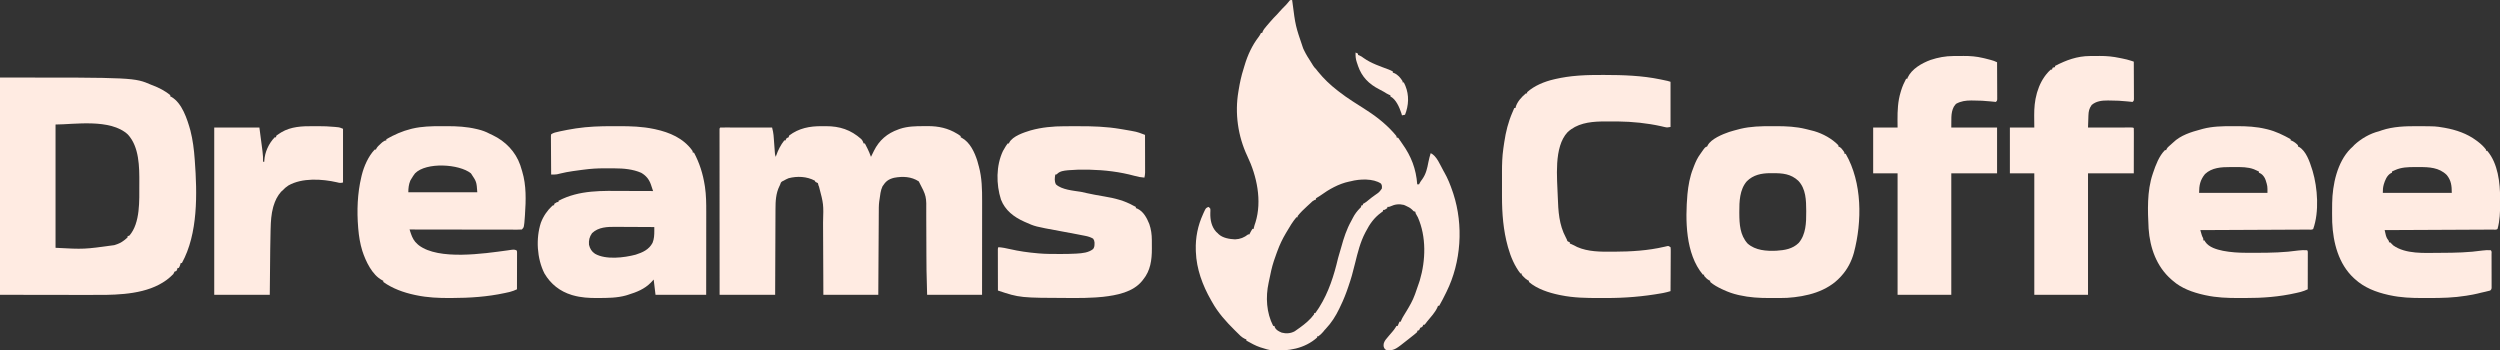
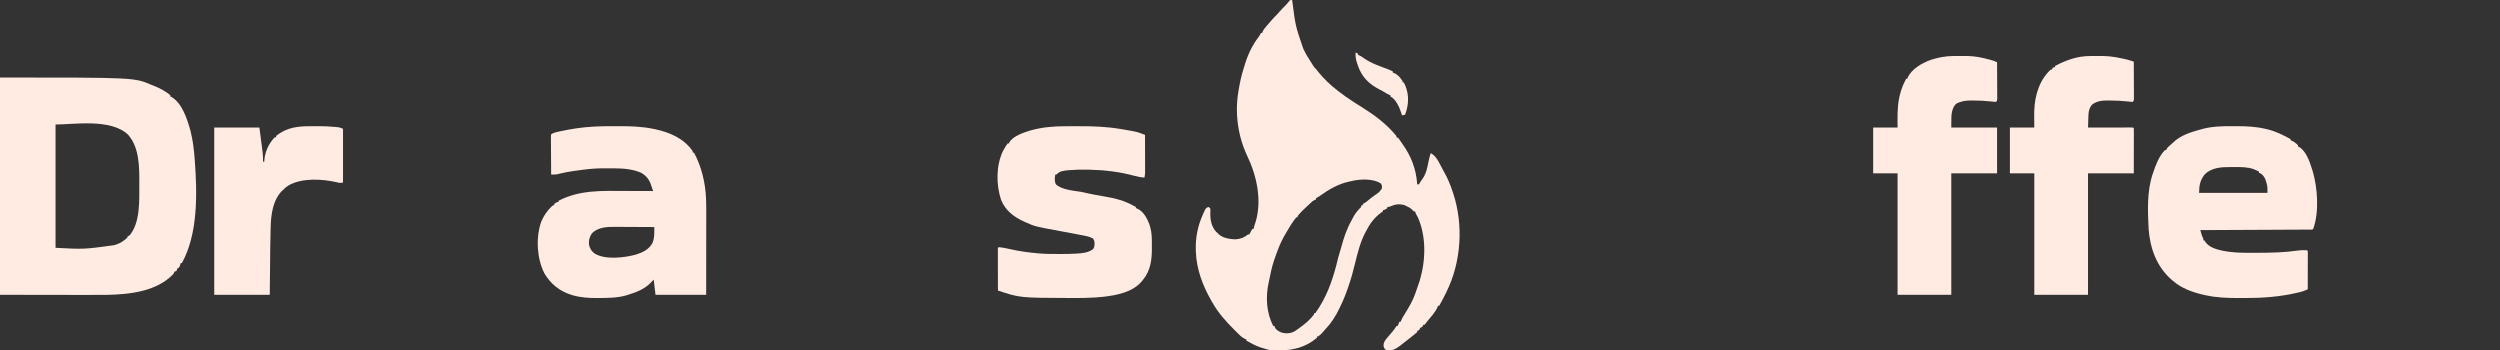
<svg xmlns="http://www.w3.org/2000/svg" width="4096" height="574" viewBox="0 0 4096 574" fill="none">
  <rect x="0" y="0" width="4096" height="574" fill="#333333" stroke="none" />
  <g id="logo-dreams-vetor">
-     <path id="eaa" d="M3960.87 206.75C3962.26 206.755 3962.26 206.755 3963.66 206.76C3990.41 206.877 3990.41 206.877 4003 209C4003.87 209.145 4004.74 209.291 4005.63 209.44C4023.85 212.671 4042.02 218.875 4057 230C4057.88 230.648 4058.76 231.297 4059.66 231.965C4064.76 235.881 4069.11 239.877 4073 245C4073 245.66 4073 246.32 4073 247C4073.66 247 4074.32 247 4075 247C4092.74 267.685 4096.19 299.477 4096.19 325.483C4096.19 328.033 4096.21 330.582 4096.22 333.131C4096.27 347.046 4095.72 361.5 4092 375C4090.08 376.919 4086.51 376.155 4083.89 376.158C4083.14 376.163 4082.39 376.168 4081.61 376.173C4079.08 376.189 4076.54 376.197 4074 376.205C4072.18 376.215 4070.37 376.225 4068.56 376.235C4063.62 376.262 4058.68 376.283 4053.74 376.303C4048.59 376.325 4043.43 376.353 4038.28 376.379C4028.51 376.429 4018.75 376.474 4008.98 376.517C3997.86 376.567 3986.74 376.622 3975.63 376.677C3952.75 376.791 3929.88 376.898 3907 377C3907.45 378.926 3907.9 380.85 3908.36 382.773C3908.62 383.845 3908.87 384.917 3909.13 386.021C3910.2 389.69 3911.7 391.989 3914 395C3914 395.66 3914 396.32 3914 397C3914.66 397 3915.32 397 3916 397C3917.67 398.667 3919.33 400.333 3921 402C3941.59 416.706 3972.46 414.358 3996.37 414.25C3997.55 414.248 3998.73 414.245 3999.94 414.243C4022.62 414.188 4045.15 413.658 4067.62 410.416C4072.06 409.869 4076.54 409.573 4081 410C4082.79 411.789 4082.14 414.449 4082.15 416.865C4082.15 418.747 4082.15 418.747 4082.16 420.667C4082.17 422.048 4082.17 423.428 4082.17 424.809C4082.17 426.215 4082.17 427.621 4082.18 429.027C4082.18 431.979 4082.19 434.931 4082.19 437.882C4082.19 441.67 4082.2 445.457 4082.22 449.245C4082.23 452.151 4082.23 455.056 4082.23 457.962C4082.23 459.358 4082.23 460.755 4082.24 462.152C4082.25 464.103 4082.25 466.054 4082.24 468.006C4082.24 469.117 4082.25 470.229 4082.25 471.375C4082 474 4082 474 4080 476C4077.29 476.746 4074.62 477.403 4071.87 478C4070.39 478.333 4068.91 478.666 4067.43 479C4066.69 479.165 4065.94 479.33 4065.18 479.5C4063.16 479.963 4061.16 480.479 4059.16 481C4054.01 482.297 4048.8 483.147 4043.56 484C4042.62 484.165 4041.67 484.33 4040.69 484.5C4020.57 487.784 4000.21 488.331 3979.86 488.261C3976.17 488.25 3972.49 488.261 3968.8 488.273C3951 488.285 3933.44 487.594 3916 483.813C3915 483.599 3914.01 483.385 3912.98 483.165C3892.64 478.602 3873.52 471.278 3858 457C3857.5 456.541 3857 456.082 3856.48 455.608C3831.44 432.433 3822.54 397.515 3821.09 364.316C3820.85 354.543 3820.86 344.774 3821 335C3821.01 334.268 3821.01 333.537 3821.02 332.783C3821.47 302.802 3829.17 265.744 3851.12 243.625C3852.41 242.413 3853.7 241.204 3855 240C3856.14 238.763 3856.14 238.763 3857.31 237.5C3868.59 227.012 3883.04 218.713 3898 215C3899.42 214.511 3900.84 214.011 3902.25 213.5C3921.12 207.22 3941.17 206.629 3960.87 206.75ZM3924.25 278.625C3923.24 279.071 3922.24 279.517 3921.2 279.977C3920.48 280.314 3919.75 280.652 3919 281C3919 281.66 3919 282.32 3919 283C3918.41 283.242 3917.82 283.485 3917.22 283.734C3910.67 287.472 3907.63 295.302 3905.56 302.188C3904.19 307.21 3904 310.59 3904 316C3941.29 316 3978.58 316 4017 316C4017 304.674 4016.1 295.653 4008.77 286.746C3996.25 274.365 3979.94 273.65 3963.37 273.739C3961 273.75 3958.63 273.739 3956.27 273.727C3945.25 273.715 3934.45 274.011 3924.25 278.625Z" fill="#FFEBE2" />
    <path id="ea" d="M3657.35 206.739C3660 206.75 3662.64 206.739 3665.29 206.727C3681.05 206.713 3696.94 207.537 3712.31 211.25C3713.23 211.466 3714.14 211.682 3715.09 211.905C3728.71 215.261 3740.8 221.181 3753 228C3753 228.66 3753 229.32 3753 230C3753.68 230.206 3754.36 230.413 3755.06 230.625C3758.92 232.429 3762.08 234.901 3765 238C3765 238.66 3765 239.32 3765 240C3765.58 240.243 3766.16 240.485 3766.76 240.735C3778.24 247.227 3784.25 265.056 3788 277C3788.34 278.047 3788.68 279.094 3789.02 280.172C3797.22 307.899 3799.94 347.253 3790 375C3788.08 376.919 3784.51 376.155 3781.89 376.158C3781.14 376.163 3780.39 376.168 3779.61 376.173C3777.08 376.189 3774.54 376.197 3772 376.206C3770.18 376.215 3768.37 376.225 3766.56 376.236C3761.62 376.263 3756.68 376.284 3751.74 376.304C3746.59 376.325 3741.43 376.353 3736.28 376.38C3726.51 376.43 3716.75 376.474 3706.98 376.518C3695.86 376.567 3684.74 376.622 3673.63 376.677C3650.75 376.791 3627.88 376.898 3605 377C3605.45 378.585 3605.91 380.168 3606.37 381.75C3606.76 383.073 3606.76 383.073 3607.15 384.422C3607.92 386.979 3607.92 386.979 3609.1 389.141C3610 391 3610 391 3610 394C3610.66 394 3611.32 394 3612 394C3612.35 394.701 3612.7 395.403 3613.06 396.125C3619.28 405.348 3631.83 408.744 3642.22 410.942C3654.81 413.365 3667.4 414.153 3680.21 414.168C3681.89 414.174 3681.89 414.174 3683.6 414.181C3687.19 414.19 3690.78 414.19 3694.37 414.188C3695.6 414.188 3696.82 414.188 3698.09 414.188C3720.73 414.172 3743.11 413.655 3765.55 410.416C3770.35 409.837 3775.18 409.59 3780 410C3781 411 3781 411 3781.12 413.512C3781.12 414.629 3781.12 415.746 3781.11 416.897C3781.11 418.158 3781.11 419.419 3781.11 420.719C3781.11 422.106 3781.1 423.492 3781.1 424.879C3781.1 426.29 3781.09 427.701 3781.09 429.112C3781.09 432.833 3781.08 436.553 3781.07 440.273C3781.06 444.067 3781.05 447.861 3781.05 451.654C3781.04 459.103 3781.02 466.552 3781 474C3777.22 475.669 3773.59 477.265 3769.57 478.246C3768.77 478.442 3767.96 478.637 3767.14 478.839C3766.29 479.036 3765.44 479.234 3764.56 479.438C3763.19 479.756 3763.19 479.756 3761.8 480.081C3734.16 486.354 3706.56 488.362 3678.27 488.261C3674.67 488.25 3671.08 488.261 3667.48 488.274C3649.42 488.286 3631.45 487.65 3613.75 483.75C3612.75 483.534 3611.75 483.318 3610.72 483.095C3592.68 479.042 3574.01 472.43 3560 460C3559.18 459.3 3558.36 458.6 3557.52 457.879C3533.31 436.742 3522.45 406.204 3520.28 374.555C3518.8 345.237 3517.45 313.121 3527 285C3527.21 284.366 3527.42 283.733 3527.64 283.08C3531.85 270.508 3537.45 255.517 3547 246C3547.66 246 3548.32 246 3549 246C3549.25 245.414 3549.5 244.827 3549.75 244.223C3551.17 241.69 3552.71 240.29 3554.94 238.438C3557.81 236.034 3557.81 236.034 3560.52 233.453C3572.57 221.623 3590.15 216.182 3606 212C3607.14 211.682 3608.28 211.363 3609.46 211.035C3625.01 207.018 3641.38 206.663 3657.35 206.739ZM3612.7 285.145C3604.78 294.826 3603 303.673 3603 316C3639.96 316 3676.92 316 3715 316C3715.1 304.888 3715.1 304.888 3712 295C3711.55 293.928 3711.09 292.855 3710.62 291.75C3708.16 287.58 3705.65 284.55 3701 283C3701 282.34 3701 281.68 3701 281C3699.26 280.191 3697.51 279.404 3695.75 278.625C3694.78 278.184 3693.8 277.743 3692.8 277.289C3682.74 273.521 3671.96 273.683 3661.37 273.739C3659 273.75 3656.63 273.739 3654.27 273.727C3639.44 273.71 3624.15 274.473 3612.7 285.145Z" fill="#FFEBE2" />
    <path id="fa" d="M3424.15 91.797C3425.01 91.791 3425.87 91.786 3426.75 91.78C3428.56 91.77 3430.38 91.764 3432.19 91.76C3434.9 91.75 3437.61 91.719 3440.32 91.688C3451.56 91.62 3462.02 92.651 3473 95C3474.34 95.272 3475.69 95.541 3477.03 95.808C3482.03 96.806 3486.87 97.922 3491.71 99.553C3492.92 99.959 3492.92 99.959 3494.15 100.374C3495.07 100.684 3495.07 100.684 3496 101C3496.05 109.31 3496.08 117.62 3496.1 125.93C3496.11 129.789 3496.13 133.647 3496.15 137.506C3496.17 141.227 3496.18 144.949 3496.19 148.671C3496.19 150.093 3496.2 151.514 3496.21 152.936C3496.23 154.923 3496.23 156.911 3496.23 158.898C3496.23 160.031 3496.24 161.163 3496.24 162.33C3496 165 3496 165 3494 167C3491.05 166.809 3488.18 166.503 3485.25 166.125C3475.93 165.09 3466.68 164.737 3457.31 164.688C3455.42 164.662 3455.42 164.662 3453.48 164.635C3443.87 164.639 3434.57 165.512 3427 172C3423 177.501 3421.91 182.415 3421.68 189.078C3421.64 190.238 3421.6 191.399 3421.56 192.594C3421.52 193.801 3421.48 195.007 3421.44 196.25C3421.37 198.083 3421.37 198.083 3421.31 199.953C3421.2 202.969 3421.1 205.984 3421 209C3421.92 208.998 3422.85 208.996 3423.8 208.993C3432.5 208.973 3441.2 208.958 3449.89 208.948C3454.37 208.943 3458.84 208.936 3463.31 208.925C3467.62 208.914 3471.93 208.908 3476.24 208.905C3477.89 208.903 3479.54 208.9 3481.19 208.894C3483.49 208.887 3485.79 208.886 3488.09 208.887C3490.06 208.883 3490.06 208.883 3492.07 208.88C3495 209 3495 209 3496 210C3496.09 212.301 3496.12 214.604 3496.11 216.907C3496.11 217.64 3496.11 218.374 3496.11 219.13C3496.11 221.515 3496.11 223.9 3496.1 226.285C3496.1 227.754 3496.1 229.222 3496.09 230.691C3496.09 236.148 3496.08 241.605 3496.06 247.063C3496.04 259.252 3496.02 271.441 3496 284C3471.25 284 3446.5 284 3421 284C3421 349.67 3421 415.34 3421 483C3391.96 483 3362.92 483 3333 483C3333 417.33 3333 351.66 3333 284C3319.8 284 3306.6 284 3293 284C3293 259.25 3293 234.5 3293 209C3306.2 209 3319.4 209 3333 209C3332.92 199.144 3332.92 199.144 3332.82 189.289C3332.77 177.011 3333.74 164.932 3337.12 153.063C3337.34 152.32 3337.55 151.577 3337.76 150.811C3341.26 139.14 3346.8 128.08 3355 119C3355.49 118.456 3355.97 117.912 3356.48 117.352C3357.81 115.938 3357.81 115.938 3360 114C3360.66 114 3361.32 114 3362 114C3362.5 112.515 3362.5 112.515 3363 111C3365.06 110.313 3365.06 110.313 3367 110C3367 109.34 3367 108.68 3367 108C3385.41 98.483 3403.14 91.908 3424.15 91.797Z" fill="#FFEBE2" />
    <path id="f" d="M3200.41 91.797C3201.29 91.791 3202.17 91.786 3203.08 91.78C3204.94 91.77 3206.81 91.764 3208.67 91.76C3211.46 91.75 3214.26 91.719 3217.05 91.688C3228.1 91.622 3238.24 92.445 3249 95C3249.97 95.226 3250.95 95.451 3251.95 95.683C3254.4 96.273 3256.82 96.905 3259.25 97.563C3260.05 97.771 3260.85 97.979 3261.68 98.194C3265.37 99.176 3268.59 100.259 3272 102C3272.05 110.18 3272.08 118.359 3272.1 126.539C3272.11 130.337 3272.13 134.135 3272.15 137.933C3272.17 141.596 3272.18 145.26 3272.19 148.923C3272.19 150.322 3272.2 151.722 3272.21 153.121C3272.23 155.078 3272.23 157.034 3272.23 158.99C3272.23 160.105 3272.24 161.219 3272.24 162.368C3272 165 3272 165 3270 167C3267.05 166.809 3264.18 166.503 3261.25 166.125C3251.93 165.09 3242.68 164.737 3233.31 164.688C3231.42 164.662 3231.42 164.662 3229.48 164.635C3220.6 164.639 3212.87 165.702 3205 170C3203.54 171.455 3203.54 171.455 3202.38 173.188C3201.97 173.738 3201.57 174.289 3201.15 174.856C3195.58 185.251 3197.45 197.741 3197 209C3221.75 209 3246.5 209 3272 209C3272 233.75 3272 258.5 3272 284C3247.25 284 3222.5 284 3197 284C3197 349.67 3197 415.34 3197 483C3167.96 483 3138.92 483 3109 483C3109 417.33 3109 351.66 3109 284C3095.8 284 3082.6 284 3069 284C3069 259.25 3069 234.5 3069 209C3082.2 209 3095.4 209 3109 209C3108.96 204.937 3108.92 200.874 3108.88 196.688C3108.82 181.158 3109.43 165.944 3114 151C3114.3 149.996 3114.6 148.992 3114.91 147.957C3117 141.288 3119.68 135.149 3123 129C3123.66 129 3124.32 129 3125 129C3125.19 128.34 3125.37 127.68 3125.56 127C3132.43 112.658 3148.73 103.509 3163.06 98.188C3175.36 94.09 3187.47 91.864 3200.41 91.797Z" fill="#FFEBE2" />
-     <path id="o" d="M2902.28 206.739C2905.07 206.75 2907.85 206.739 2910.63 206.727C2926.71 206.713 2942.83 207.497 2958.5 211.375C2959.43 211.598 2960.35 211.821 2961.31 212.05C2963.88 212.68 2966.44 213.334 2969 214C2970.12 214.285 2971.24 214.57 2972.39 214.863C2986.72 219.08 3001.59 227.194 3012 238C3012 238.66 3012 239.32 3012 240C3012.59 240.248 3013.19 240.495 3013.8 240.75C3016.33 242.19 3017.54 243.652 3019.25 246C3020.03 247.052 3020.03 247.052 3020.83 248.125C3022 250 3022 250 3022 252C3022.66 252 3023.32 252 3024 252C3051.12 299.076 3051.06 362.782 3037.41 414.223C3033.49 428.275 3026.84 441.201 3017 452C3016.57 452.481 3016.13 452.962 3015.69 453.457C2993.46 477.851 2959.88 485.969 2928 488C2921.15 488.278 2914.31 488.29 2907.45 488.261C2904.44 488.25 2901.42 488.261 2898.4 488.274C2882.15 488.287 2866.14 487.34 2850.25 483.75C2849.29 483.535 2848.32 483.321 2847.33 483.1C2839.13 481.19 2831.63 478.552 2824 475C2822.4 474.273 2822.4 474.273 2820.77 473.531C2814.14 470.373 2807.6 466.809 2802 462C2802 461.34 2802 460.68 2802 460C2801.46 459.794 2800.93 459.588 2800.38 459.375C2797.08 457.468 2794.41 454.952 2792 452C2792 451.34 2792 450.68 2792 450C2791.34 450 2790.68 450 2790 450C2761.28 415.614 2761.09 360.428 2764.69 318.188C2766.1 303.978 2768.62 289.268 2774 276C2774.46 274.764 2774.92 273.528 2775.39 272.254C2778.23 264.884 2781.26 258.352 2786 252C2787.02 250.538 2787.02 250.538 2788.05 249.047C2793.6 241.133 2793.6 241.133 2797 240C2797.29 239.406 2797.58 238.812 2797.87 238.199C2803.3 227.623 2822.38 219.823 2833.04 216.207C2837.99 214.639 2842.98 213.283 2848 212C2849.2 211.683 2850.4 211.366 2851.64 211.039C2868.15 207.087 2885.38 206.662 2902.28 206.739ZM2862 297C2850.19 310.544 2849.61 330.192 2849.69 347.25C2849.69 347.925 2849.69 348.599 2849.7 349.295C2849.8 367.08 2850.7 385.171 2863.31 399.063C2876.08 410.326 2894.25 411.553 2910.49 410.785C2924.04 409.926 2936.9 407.921 2947 398C2958.88 384.13 2959.41 364.626 2959.31 347.25C2959.31 346.552 2959.31 345.854 2959.31 345.134C2959.21 328.038 2958.84 309.489 2946.41 296.242C2934.12 284.819 2920.72 283.649 2904.44 283.75C2903.19 283.742 2901.94 283.735 2900.65 283.727C2886.19 283.757 2872.62 286.379 2862 297Z" fill="#FFEBE2" />
-     <path id="c" d="M2625.37 122.812C2626.98 122.812 2626.98 122.812 2628.61 122.812C2659.22 122.837 2689.94 123.805 2720 130C2720.99 130.204 2720.99 130.204 2722 130.411C2733.11 132.703 2733.11 132.703 2737 134C2737 158.42 2737 182.84 2737 208C2732.64 208.872 2731.35 209.112 2727.39 208.144C2726.49 207.936 2725.58 207.727 2724.65 207.513C2723.19 207.166 2723.19 207.166 2721.69 206.812C2698.45 201.679 2674.79 199.297 2651 199C2649.94 198.985 2648.87 198.97 2647.78 198.954C2640.52 198.865 2633.26 198.879 2626 199C2624.8 199.019 2624.8 199.019 2623.58 199.038C2603.57 199.469 2583.27 202.487 2568.28 216.621C2545.37 240.998 2551.33 292.152 2552.26 322.584C2553.08 346.093 2554.21 368.205 2565.55 389.277C2567 392 2567 392 2568 395C2570 396.209 2570 396.209 2572 397C2572 397.66 2572 398.32 2572 399C2573.09 399.419 2573.09 399.419 2574.21 399.848C2577.6 401.247 2580.78 402.95 2584.01 404.683C2601.95 412.585 2622.46 412.522 2641.69 412.375C2642.75 412.371 2643.81 412.367 2644.9 412.363C2672.38 412.242 2699.88 410.612 2726.73 404.364C2727.63 404.162 2728.52 403.961 2729.44 403.754C2730.24 403.562 2731.04 403.371 2731.87 403.174C2734 403 2734 403 2737 405C2737.36 407.974 2737.36 407.974 2737.34 411.836C2737.34 412.539 2737.34 413.241 2737.34 413.965C2737.34 416.292 2737.32 418.618 2737.29 420.945C2737.29 422.557 2737.28 424.168 2737.28 425.779C2737.27 430.024 2737.24 434.269 2737.21 438.514C2737.18 442.844 2737.16 447.174 2737.15 451.504C2737.11 460.003 2737.06 468.501 2737 477C2733.09 478.128 2729.24 479.23 2725.24 479.965C2724.38 480.123 2723.52 480.282 2722.63 480.446C2692.07 485.895 2661.92 488.365 2630.86 488.261C2627.43 488.249 2623.99 488.256 2620.55 488.267C2599.47 488.327 2578.29 487.986 2557.56 483.75C2556.48 483.534 2555.4 483.319 2554.29 483.097C2537.46 479.584 2518.3 473.362 2505 462C2505 461.34 2505 460.68 2505 460C2504.14 459.629 2504.14 459.629 2503.27 459.25C2500.65 457.807 2498.85 456.118 2496.75 454C2496.04 453.299 2495.34 452.597 2494.61 451.875C2493 450 2493 450 2493 448C2492.34 448 2491.68 448 2491 448C2481.58 435.98 2475.09 420.575 2471 406C2470.79 405.273 2470.59 404.547 2470.37 403.798C2463.02 377.416 2460.82 349.607 2460.87 322.312C2460.87 320.755 2460.87 319.199 2460.86 317.642C2460.86 314.405 2460.86 311.168 2460.87 307.931C2460.88 303.826 2460.87 299.722 2460.87 295.618C2460.86 292.41 2460.86 289.203 2460.87 285.996C2460.87 284.485 2460.87 282.973 2460.86 281.461C2460.85 268.839 2461.25 256.285 2463.02 243.765C2463.11 243.083 2463.21 242.401 2463.31 241.698C2463.61 239.547 2463.93 237.398 2464.25 235.25C2464.36 234.508 2464.47 233.766 2464.58 233.002C2467.15 215.799 2471.07 199.97 2478 184C2478.56 182.693 2479.12 181.386 2479.68 180.078C2480.12 179.062 2480.55 178.046 2481 177C2481.66 177 2482.32 177 2483 177C2483.1 176.447 2483.21 175.894 2483.31 175.324C2485.9 166.581 2493.1 158.692 2500 153C2500.66 153 2501.32 153 2502 153C2502 152.34 2502 151.68 2502 151C2514.17 140.207 2530.37 133.643 2546 130C2546.79 129.816 2547.58 129.632 2548.39 129.442C2560.49 126.69 2572.63 124.915 2585 124C2586.17 123.912 2587.34 123.825 2588.54 123.734C2600.82 122.882 2613.08 122.802 2625.37 122.812Z" fill="#FFEBE2" />
    <g id="fogo">
      <path id="Vector" d="M2117 0C2117.27 1.872 2117.27 1.872 2117.55 3.782C2122.5 42.378 2122.5 42.378 2135 79C2135.44 79.954 2135.88 80.908 2136.33 81.891C2139.68 88.918 2143.67 95.389 2147.95 101.871C2149.21 103.791 2150.43 105.738 2151.58 107.723C2152.91 109.852 2154.2 111.277 2156 113C2157.26 114.576 2158.51 116.161 2159.75 117.75C2168.93 129.028 2179.48 139.136 2191 148C2192.12 148.875 2193.24 149.75 2194.36 150.625C2201.52 156.202 2208.86 161.288 2216.5 166.188C2217.1 166.576 2217.71 166.965 2218.33 167.365C2221.39 169.325 2224.44 171.282 2227.5 173.234C2231 175.478 2234.5 177.736 2238 180C2238.63 180.404 2239.25 180.807 2239.9 181.223C2257.73 192.76 2274.55 206.443 2288 223C2288 223.66 2288 224.32 2288 225C2288.99 225.33 2289.98 225.66 2291 226C2291.99 227.392 2292.98 228.794 2293.89 230.243C2295.03 232.056 2296.26 233.786 2297.52 235.523C2312.2 256.097 2320.1 276.645 2322 302C2322.99 302 2323.98 302 2325 302C2325.26 301.434 2325.52 300.868 2325.79 300.285C2327.11 297.793 2328.68 295.688 2330.37 293.438C2336.4 284.857 2338.37 275.88 2340.27 265.684C2341.25 260.711 2342.57 255.862 2344 251C2353.91 255.095 2359.87 271.003 2365 280C2365.55 280.954 2365.55 280.954 2366.11 281.927C2372.02 292.184 2376.21 302.8 2380 314C2380.39 315.143 2380.78 316.287 2381.18 317.465C2397.92 369.109 2394.04 429.337 2370 478C2369.7 478.618 2369.4 479.237 2369.08 479.874C2365.59 487.025 2361.96 494.094 2358 501C2357.34 501 2356.68 501 2356 501C2355.74 501.718 2355.49 502.436 2355.23 503.176C2351.4 511.986 2344.02 519.589 2338 527C2336.96 528.381 2336.96 528.381 2335.89 529.789C2334.95 530.883 2334.95 530.883 2334 532C2333.34 532 2332.68 532 2332 532C2331.6 532.959 2331.6 532.959 2331.19 533.938C2330 536 2330 536 2327 537C2326.67 537.66 2326.34 538.32 2326 539C2325.67 539.66 2325.34 540.32 2325 541C2324.01 541.33 2323.02 541.66 2322 542C2322 542.66 2322 543.32 2322 544C2319.04 546.756 2315.82 549.209 2312.64 551.71C2311.03 552.977 2309.43 554.256 2307.83 555.535C2286.19 572.69 2286.19 572.69 2274.87 574.5C2272 574 2272 574 2269.06 572.062C2266.57 568.356 2266.46 566.607 2267.25 562.309C2268.61 558.134 2271.14 555.271 2274 552C2275.41 550.354 2276.81 548.703 2278.21 547.052C2279.17 545.915 2280.15 544.782 2281.13 543.655C2283.22 541.224 2285.07 538.875 2286.71 536.105C2287.13 535.411 2287.56 534.716 2288 534C2288.66 534 2289.32 534 2290 534C2290.31 533.216 2290.62 532.432 2290.94 531.625C2292 529 2292 529 2293 527C2293.66 527 2294.32 527 2295 527C2295.28 526.263 2295.56 525.525 2295.84 524.766C2296.9 522.242 2298.06 520.071 2299.5 517.75C2300.02 516.886 2300.55 516.023 2301.09 515.133C2302.12 513.446 2303.15 511.759 2304.18 510.073C2309.52 501.286 2314.49 492.705 2318 483C2318.27 482.269 2318.54 481.538 2318.82 480.785C2320.98 474.89 2323.03 468.962 2325 463C2325.39 461.811 2325.79 460.623 2326.19 459.398C2335.95 426.606 2337.07 387.776 2323 356C2322.29 354.699 2321.56 353.408 2320.81 352.129C2319 349 2319 349 2319 347C2318.01 346.67 2317.02 346.34 2316 346C2315.28 345.237 2314.56 344.474 2313.81 343.688C2310.47 340.494 2307.2 338.817 2303 337C2302.07 336.587 2301.14 336.175 2300.19 335.75C2292.16 333.861 2285.53 334.647 2278.09 338.125C2276 339 2276 339 2273 339C2273 339.66 2273 340.32 2273 341C2268.61 344 2268.61 344 2266 344C2266 344.66 2266 345.32 2266 346C2264.5 347.262 2264.5 347.262 2262.44 348.688C2251.47 356.681 2244.13 367.011 2238 379C2237.64 379.666 2237.28 380.333 2236.91 381.02C2228.72 396.587 2224.41 414 2220.24 430.98C2218.68 437.323 2217.06 443.643 2215.31 449.938C2215.12 450.628 2214.93 451.318 2214.74 452.029C2213.32 457.077 2211.69 462.037 2210 467C2209.74 467.774 2209.48 468.547 2209.22 469.344C2205.46 480.601 2201.27 491.368 2196 502C2195.19 503.736 2195.19 503.736 2194.36 505.508C2188.5 517.761 2181.39 528.984 2172.01 538.852C2169.93 541.02 2169.93 541.02 2167.94 543.598C2165.52 546.591 2163.06 548.674 2160 551C2159.34 551 2158.68 551 2158 551C2158 551.66 2158 552.32 2158 553C2137.28 571.381 2110.7 575.594 2084 574C2078.46 573.29 2073.29 571.792 2068 570C2067.05 569.711 2066.1 569.422 2065.12 569.125C2056.93 566.451 2049.5 562.17 2042 558C2042 557.34 2042 556.68 2042 556C2041.3 555.773 2040.6 555.546 2039.87 555.312C2034.28 552.757 2030.28 548.307 2026 544C2024.83 542.837 2023.65 541.674 2022.48 540.512C2008.54 526.699 1995.58 512.26 1986 495C1985.37 493.897 1984.74 492.793 1984.09 491.656C1970.31 467.534 1960.31 440.742 1959.31 412.688C1959.28 411.67 1959.24 410.652 1959.2 409.604C1958.56 389.198 1962.48 369.586 1971 351C1971.45 349.988 1971.89 348.976 1972.35 347.934C1975.7 340.715 1975.7 340.715 1980 339C1981.5 340.066 1981.5 340.066 1983 342C1983.19 345.152 1983.19 345.152 1983 348.938C1982.69 360.07 1984.87 371.37 1992.56 379.812C1993.77 380.895 1993.77 380.895 1995 382C1995.48 382.499 1995.95 382.998 1996.44 383.512C2003.25 390.023 2014.56 391.769 2023.59 392.152C2032.04 391.775 2038.42 389.176 2045 384C2045.66 384 2046.32 384 2047 384C2047.4 383.165 2047.4 383.165 2047.81 382.312C2049.11 379.788 2050.42 377.363 2052 375C2052.66 375 2053.32 375 2054 375C2054.12 374.29 2054.25 373.579 2054.38 372.848C2055.02 369.928 2055.94 367.254 2056.94 364.438C2067.96 329.052 2059.24 288.243 2043.61 255.716C2028.21 223.165 2022.91 185.486 2029 150C2029.13 149.165 2029.27 148.331 2029.41 147.471C2031.31 135.672 2033.76 124.26 2037.41 112.877C2037.97 111.087 2038.5 109.286 2039.03 107.484C2044 90.569 2051.52 74.168 2062.37 60.199C2063.86 58.192 2064.97 56.268 2066 54C2066.66 54 2067.32 54 2068 54C2068.23 53.295 2068.47 52.59 2068.71 51.863C2070.25 48.442 2072.25 46.038 2074.69 43.188C2075.13 42.663 2075.58 42.139 2076.04 41.599C2077.35 40.061 2078.68 38.53 2080 37C2080.67 36.214 2081.35 35.427 2082.04 34.617C2085.23 30.923 2088.55 27.451 2092 24C2093.46 22.38 2094.92 20.755 2096.37 19.125C2099.6 15.515 2102.9 12.049 2106.37 8.672C2108.63 6.348 2110.64 3.839 2112.64 1.285C2114 0 2114 0 2117 0ZM2213 297C2212.13 297.171 2211.26 297.343 2210.37 297.52C2193.28 301.124 2177.26 310.275 2163.25 320.422C2161 322 2161 322 2158.21 323.578C2157.12 324.282 2157.12 324.282 2156 325C2156 325.66 2156 326.32 2156 327C2155.28 327.227 2154.56 327.454 2153.81 327.688C2151.11 328.95 2149.58 330.245 2147.56 332.402C2145.58 334.431 2143.45 336.258 2141.31 338.125C2135.82 343.035 2130.62 348.254 2126 354C2126 354.66 2126 355.32 2126 356C2125.34 356 2124.68 356 2124 356C2117.77 363.294 2112.86 371.761 2108 380C2107.63 380.626 2107.25 381.251 2106.87 381.896C2101.28 391.321 2096.76 400.701 2093 411C2092.56 412.186 2092.12 413.372 2091.66 414.594C2090.4 418.05 2089.19 421.518 2088 425C2087.66 425.976 2087.32 426.952 2086.98 427.957C2083.73 437.858 2081.65 448.04 2079.57 458.235C2079.22 459.951 2078.86 461.666 2078.49 463.378C2073.43 486.782 2074.87 512.402 2086 534C2086.66 534 2087.32 534 2088 534C2088.24 534.758 2088.47 535.516 2088.72 536.297C2090.98 541.06 2095.32 542.926 2100 545C2107.23 546.892 2114.7 546.376 2121.28 542.738C2123.59 541.234 2125.8 539.647 2128 538C2128.66 537.535 2129.31 537.069 2129.99 536.59C2138.4 530.532 2146.89 523.435 2153 515C2153 514.34 2153 513.68 2153 513C2153.66 513 2154.32 513 2155 513C2156.81 510.535 2158.48 508.077 2160.12 505.5C2160.86 504.345 2160.86 504.345 2161.62 503.166C2176.9 478.843 2185.71 450.996 2192.21 423.172C2193 420 2193 420 2193.89 417.328C2195.21 413.353 2196.31 409.334 2197.41 405.294C2201.63 389.88 2206.21 375.687 2214.05 361.724C2214.91 360.156 2215.73 358.559 2216.53 356.961C2219.67 350.767 2223.4 345.985 2228.24 340.996C2230.22 339.193 2230.22 339.193 2230 337C2230.99 336.67 2231.98 336.34 2233 336C2233 335.34 2233 334.68 2233 334C2233.55 333.756 2234.11 333.513 2234.68 333.262C2237.48 331.74 2239.69 329.871 2242.12 327.812C2245.77 324.773 2249.45 321.923 2253.37 319.25C2259.61 315.006 2259.61 315.006 2264 309C2264.36 305.643 2264.44 303.706 2262.62 300.812C2249.96 292.07 2227.25 293.175 2213 297Z" fill="#FFEBE2" />
      <path id="Vector_2" d="M2221 86C2222.98 86.99 2222.98 86.99 2225 88C2225 88.66 2225 89.32 2225 90C2225.73 90.264 2226.47 90.528 2227.23 90.801C2229.99 91.997 2231.99 93.36 2234.37 95.188C2246.71 103.948 2261.64 108.722 2275.67 114.058C2277.85 114.938 2279.92 115.919 2282 117C2282 117.66 2282 118.32 2282 119C2282.72 119.248 2283.44 119.495 2284.19 119.75C2290.42 122.518 2294.42 127.322 2298 133C2298 133.66 2298 134.32 2298 135C2298.66 135 2299.32 135 2300 135C2307.92 150.081 2308.88 166.324 2303.94 182.5C2303.31 184.34 2302.67 186.176 2302 188C2300.35 188.33 2298.7 188.66 2297 189C2296.65 187.783 2296.3 186.566 2295.94 185.312C2292.83 176.053 2287.28 162.642 2278 158C2278 157.34 2278 156.68 2278 156C2277.34 155.773 2276.68 155.546 2276 155.312C2272.97 153.986 2270.33 152.33 2267.55 150.535C2264.99 148.995 2262.36 147.645 2259.69 146.301C2242.9 137.755 2231.28 126.122 2225 108.066C2224.5 106.549 2224.5 106.549 2224 105C2223.68 104.102 2223.36 103.203 2223.04 102.277C2221.15 96.662 2220.71 91.916 2221 86Z" fill="#FFEBE2" />
    </g>
    <path id="s" d="M1744.51 206.832C1745.89 206.829 1747.27 206.825 1748.65 206.822C1751.54 206.816 1754.42 206.814 1757.3 206.815C1760.2 206.815 1763.1 206.808 1766 206.794C1789.51 206.685 1812.77 207.391 1836 211.375C1837.32 211.595 1838.64 211.815 1839.96 212.035C1862.51 215.877 1862.51 215.877 1872.21 219.562C1873.28 219.966 1873.28 219.966 1874.37 220.379C1874.91 220.584 1875.45 220.789 1876 221C1876.02 229.388 1876.04 237.777 1876.05 246.166C1876.06 250.061 1876.06 253.956 1876.08 257.852C1876.09 261.612 1876.09 265.373 1876.09 269.134C1876.1 270.567 1876.1 272 1876.11 273.433C1876.11 275.444 1876.11 277.455 1876.11 279.465C1876.12 280.609 1876.12 281.753 1876.12 282.931C1876.01 285.741 1875.64 288.268 1875 291C1869.48 290.613 1864.46 289.661 1859.12 288.187C1834.89 281.532 1810.11 278.594 1785 278C1783.69 277.967 1783.69 277.967 1782.35 277.933C1772.07 277.713 1761.87 277.913 1751.62 278.812C1750.78 278.882 1749.93 278.952 1749.05 279.025C1743.33 279.597 1736.64 280.356 1732.4 284.601C1731 286 1731 286 1729 286C1728.04 291.712 1727.33 296.653 1730 302C1739.67 310.975 1758.64 312.32 1771.17 314.324C1774.48 314.907 1777.65 315.646 1780.9 316.484C1784.78 317.436 1788.7 318.141 1792.62 318.875C1793.53 319.049 1794.44 319.222 1795.38 319.401C1800.09 320.294 1804.79 321.14 1809.52 321.902C1826.01 324.606 1842.35 328.695 1857 337C1858.33 337.673 1859.66 338.342 1861 339C1861 339.66 1861 340.32 1861 341C1862.09 341.363 1862.09 341.363 1863.2 341.734C1873.45 346.361 1878.98 357.063 1883 367C1885.94 375.587 1887.15 384.065 1887.17 393.137C1887.17 393.897 1887.17 394.658 1887.18 395.442C1887.18 397.044 1887.19 398.647 1887.19 400.25C1887.19 402.663 1887.21 405.077 1887.22 407.49C1887.29 425.725 1884.92 443.481 1873 458C1872.45 458.706 1871.91 459.413 1871.35 460.141C1856.19 478.823 1829.72 483.782 1807.03 486.334C1803.99 486.62 1800.94 486.871 1797.89 487.101C1796.77 487.186 1795.65 487.271 1794.5 487.358C1782.29 488.213 1770.11 488.309 1757.87 488.25C1756.15 488.245 1756.15 488.245 1754.39 488.24C1670.93 487.978 1670.93 487.978 1635 476C1634.98 466.89 1634.96 457.781 1634.95 448.671C1634.94 444.442 1634.94 440.212 1634.92 435.983C1634.91 431.904 1634.91 427.826 1634.91 423.747C1634.9 422.188 1634.9 420.629 1634.89 419.069C1634.89 416.893 1634.89 414.716 1634.89 412.539C1634.88 411.298 1634.88 410.057 1634.88 408.778C1635 406 1635 406 1636 405C1642.29 405.431 1648.24 406.657 1654.38 408.069C1669.51 411.553 1684.53 413.691 1700 415C1700.78 415.07 1701.56 415.141 1702.36 415.214C1713.4 416.183 1724.49 416.098 1735.56 416.125C1736.3 416.128 1737.03 416.13 1737.79 416.133C1745.9 416.156 1753.98 416.025 1762.08 415.574C1763.09 415.52 1763.09 415.52 1764.12 415.465C1773.56 414.879 1783.4 414.041 1791 408C1792.95 405.174 1793.27 402.9 1793.25 399.5C1793.26 398.747 1793.26 397.994 1793.27 397.219C1792.95 394.59 1792.54 393.166 1791 391C1786.66 388.495 1782.61 387.306 1777.71 386.351C1777.01 386.214 1776.32 386.076 1775.6 385.935C1773.34 385.49 1771.08 385.057 1768.81 384.625C1767.23 384.316 1765.65 384.006 1764.06 383.695C1754.72 381.871 1745.36 380.14 1736 378.437C1695.9 371.095 1695.9 371.095 1680 364C1679.33 363.704 1678.66 363.407 1677.97 363.102C1661.22 355.591 1646.82 344.661 1640 327C1631.98 301.93 1631.84 271.351 1643.3 247.273C1644.46 245.126 1645.69 243.059 1647 241C1647.37 240.381 1647.75 239.762 1648.13 239.125C1649.02 237.705 1650 236.344 1651 235C1651.66 235 1652.32 235 1653 235C1653.27 234.397 1653.53 233.793 1653.8 233.172C1659.48 222.856 1677.85 216.904 1688.5 213.661C1706.78 208.535 1725.6 206.848 1744.51 206.832Z" fill="#FFEBE2" />
-     <path id="m" d="M1346.2 206.739C1348.5 206.75 1350.79 206.739 1353.09 206.727C1375.8 206.703 1393.82 212.561 1411 227.789C1413.1 230.109 1414.04 232.047 1415 235C1415.66 235 1416.32 235 1417 235C1418.11 237.164 1419.21 239.331 1420.31 241.5C1420.62 242.101 1420.93 242.701 1421.25 243.32C1423.5 247.782 1425.31 252.295 1427 257C1427.53 255.915 1428.06 254.829 1428.61 253.711C1429.32 252.266 1430.04 250.82 1430.75 249.375C1431.1 248.662 1431.45 247.949 1431.8 247.215C1440.45 229.768 1453.68 218.42 1472 212C1472.81 211.705 1473.61 211.41 1474.45 211.106C1486.9 206.934 1500.17 206.648 1513.17 206.684C1515.56 206.688 1517.96 206.664 1520.35 206.639C1537.47 206.569 1553.24 209.988 1568 219C1568.94 219.563 1568.94 219.563 1569.89 220.137C1571.3 221.025 1572.66 222.004 1574 223C1574 223.66 1574 224.32 1574 225C1574.84 225.371 1574.84 225.371 1575.69 225.75C1589.29 233.1 1596.85 249.604 1601.31 263.75C1601.89 265.829 1602.46 267.912 1603 270C1603.27 270.972 1603.55 271.944 1603.83 272.945C1608.81 291.335 1609.16 310.472 1609.11 329.4C1609.11 331.087 1609.11 332.774 1609.11 334.461C1609.11 338.991 1609.11 343.521 1609.1 348.051C1609.1 352.803 1609.09 357.556 1609.09 362.308C1609.09 371.286 1609.08 380.263 1609.07 389.241C1609.06 401.388 1609.05 413.535 1609.05 425.681C1609.04 444.788 1609.02 463.894 1609 483C1579.3 483 1549.6 483 1519 483C1517.86 439.798 1517.86 439.798 1517.83 419.679C1517.82 414.634 1517.8 409.589 1517.77 404.545C1517.73 395.258 1517.69 385.972 1517.67 376.686C1517.66 370.119 1517.63 363.552 1517.59 356.986C1517.58 354.522 1517.58 352.058 1517.58 349.595C1517.98 321.39 1517.98 321.39 1505.31 297.188C1493.22 289.201 1478.87 288.635 1464.88 291.277C1455.53 293.625 1451.12 297.134 1445.88 305.313C1442.7 311.964 1442.01 319.761 1441 327C1440.75 328.604 1440.75 328.604 1440.49 330.241C1439.7 336.632 1439.82 343.064 1439.79 349.494C1439.79 350.954 1439.78 352.413 1439.76 353.872C1439.74 357.814 1439.72 361.755 1439.7 365.697C1439.67 369.823 1439.65 373.95 1439.62 378.077C1439.57 385.882 1439.53 393.687 1439.48 401.493C1439.42 412.047 1439.36 422.6 1439.29 433.154C1439.19 449.769 1439.1 466.385 1439 483C1409.3 483 1379.6 483 1349 483C1348.96 472.56 1348.93 462.12 1348.89 451.363C1348.86 444.714 1348.83 438.065 1348.79 431.416C1348.74 420.883 1348.69 410.35 1348.65 399.817C1348.63 392.142 1348.6 384.467 1348.55 376.793C1348.53 372.738 1348.51 368.684 1348.5 364.629C1349.41 334.506 1349.41 334.506 1341.87 305.84C1341 304 1341 304 1340.51 301.824C1340.34 301.222 1340.17 300.62 1340 300C1338.03 298.85 1338.03 298.85 1336 298C1335.67 297.34 1335.34 296.68 1335 296C1321.97 289.027 1306.17 288.28 1292 292C1289.12 293.131 1286.69 294.434 1284 296C1283.29 296.329 1282.58 296.658 1281.85 296.996C1279.14 298.465 1278.99 300.1 1278 303C1277.7 303.594 1277.4 304.189 1277.1 304.801C1271.13 316.763 1270.55 329.907 1270.57 343.023C1270.56 344.562 1270.55 346.102 1270.54 347.641C1270.51 351.768 1270.5 355.895 1270.49 360.022C1270.48 364.354 1270.46 368.686 1270.43 373.018C1270.39 381.199 1270.36 389.379 1270.34 397.56C1270.31 408.631 1270.25 419.701 1270.2 430.772C1270.11 448.181 1270.06 465.591 1270 483C1239.97 483 1209.94 483 1179 483C1178.98 448.238 1178.96 413.477 1178.95 378.715C1178.95 374.616 1178.95 370.516 1178.95 366.417C1178.94 365.601 1178.94 364.784 1178.94 363.944C1178.94 350.71 1178.93 337.477 1178.92 324.244C1178.91 310.676 1178.91 297.108 1178.91 283.54C1178.9 275.161 1178.9 266.782 1178.89 258.403C1178.89 252.665 1178.89 246.927 1178.89 241.189C1178.89 237.874 1178.89 234.558 1178.88 231.243C1178.88 227.657 1178.88 224.071 1178.88 220.484C1178.88 219.425 1178.87 218.366 1178.87 217.274C1178.87 216.321 1178.88 215.369 1178.88 214.387C1178.88 213.143 1178.88 213.143 1178.88 211.875C1179 210 1179 210 1180 209C1182.65 208.905 1185.27 208.875 1187.92 208.887C1188.75 208.886 1189.57 208.886 1190.43 208.886C1193.18 208.887 1195.94 208.895 1198.69 208.902C1200.6 208.904 1202.5 208.906 1204.4 208.907C1209.43 208.911 1214.45 208.92 1219.47 208.931C1224.59 208.942 1229.71 208.946 1234.83 208.951C1244.89 208.962 1254.94 208.979 1265 209C1265.33 210.408 1265.65 211.817 1265.97 213.226C1266.15 214.01 1266.33 214.795 1266.52 215.603C1267.27 219.348 1267.55 223.095 1267.82 226.902C1267.88 227.706 1267.94 228.51 1268 229.338C1268.2 231.871 1268.38 234.404 1268.56 236.938C1268.75 239.496 1268.94 242.054 1269.13 244.612C1269.25 246.195 1269.37 247.779 1269.48 249.363C1269.72 253.31 1269.72 253.31 1271 257C1271.35 255.966 1271.35 255.966 1271.7 254.91C1274.88 245.744 1278.99 237.639 1285 230C1285.66 230 1286.32 230 1287 230C1287.27 229.361 1287.54 228.721 1287.81 228.063C1289 226 1289 226 1292 225C1292.5 223.515 1292.5 223.515 1293 222C1309.06 209.934 1326.57 206.63 1346.2 206.739Z" fill="#FFEBE2" />
    <path id="a" d="M1003.38 206.739C1007.13 206.75 1010.87 206.739 1014.62 206.727C1033.36 206.715 1052.09 207.31 1070.5 211.125C1071.53 211.337 1072.56 211.549 1073.62 211.767C1097.18 216.905 1119.38 226.33 1134.04 246.371C1135 248 1135 248 1135 250C1135.66 250 1136.32 250 1137 250C1146.13 267.236 1151.59 284.45 1154.63 303.75C1154.75 304.511 1154.87 305.272 1155 306.056C1157.01 319.545 1157.15 333.273 1157.11 346.883C1157.11 348.383 1157.11 349.883 1157.11 351.383C1157.11 355.395 1157.11 359.406 1157.1 363.417C1157.1 367.632 1157.09 371.846 1157.09 376.061C1157.09 384.015 1157.08 391.969 1157.07 399.923C1157.06 410.69 1157.05 421.457 1157.05 432.224C1157.04 449.15 1157.02 466.075 1157 483C1129.61 483 1102.22 483 1074 483C1073.01 474.75 1072.02 466.5 1071 458C1069.47 459.65 1067.95 461.3 1066.38 463C1055.95 473.658 1042.98 478.689 1029 483C1028 483.319 1026.99 483.637 1025.96 483.965C1011.14 488.166 995.532 488.191 980.25 488.25C979.22 488.258 979.22 488.258 978.169 488.266C965.038 488.344 951.756 487.551 939.063 483.938C938.325 483.728 937.588 483.518 936.828 483.302C917.393 477.378 902.35 465.544 892 448C879.667 423.546 877.732 390.742 886.188 364.875C890.274 354.128 896.616 344.896 905 337C905.99 336.67 906.98 336.34 908 336C908 335.34 908 334.68 908 334C912.385 331 912.385 331 915 331C915 330.34 915 329.68 915 329C949.63 310.869 986.591 312.692 1024.65 312.863C1029.78 312.884 1034.91 312.893 1040.04 312.903C1050.02 312.924 1060.01 312.958 1070 313C1069.1 310.282 1068.19 307.57 1067.27 304.86C1067.02 304.097 1066.76 303.334 1066.51 302.549C1063.55 293.93 1058.52 287.702 1050.56 283.125C1037.2 277.226 1021.69 275.851 1007.25 275.832C1006.35 275.829 1005.45 275.826 1004.53 275.822C1002.64 275.817 1000.75 275.815 998.863 275.815C996.035 275.813 993.207 275.795 990.379 275.776C978.773 275.739 967.496 276.437 956 278C954.112 278.243 954.112 278.243 952.185 278.491C948.682 278.951 945.185 279.439 941.688 279.938C940.542 280.094 939.397 280.251 938.217 280.412C931.333 281.389 924.609 282.682 917.851 284.319C916.91 284.544 915.969 284.768 915 285C914.197 285.195 913.393 285.389 912.565 285.59C909.358 286.103 906.244 286.025 903 286C902.931 277.429 902.877 268.859 902.845 260.288C902.829 256.308 902.808 252.329 902.774 248.349C902.741 244.511 902.723 240.673 902.715 236.834C902.71 235.367 902.699 233.901 902.683 232.435C902.661 230.385 902.658 228.336 902.66 226.286C902.653 225.118 902.646 223.95 902.639 222.746C902.758 221.84 902.877 220.934 903 220C906.995 217.337 910.914 216.662 915.563 215.625C916.533 215.408 917.503 215.191 918.503 214.968C925.925 213.357 933.373 211.999 940.875 210.813C941.827 210.658 942.779 210.504 943.76 210.344C963.552 207.36 983.395 206.671 1003.38 206.739ZM970 382C965.686 388.196 964.434 393.507 965 401C966.522 407.343 969.334 412.137 974.813 415.75C992.53 425.949 1022.53 422.258 1041.5 417.25C1052.98 413.562 1063.23 409.001 1069.12 397.891C1071.72 391.498 1072.04 385.103 1072.02 378.262C1072.02 376.504 1072.02 376.504 1072.01 374.71C1072.01 373.816 1072 372.921 1072 372C1061.91 371.93 1051.81 371.877 1041.72 371.845C1037.03 371.829 1032.35 371.808 1027.66 371.774C1023.13 371.741 1018.59 371.723 1014.06 371.716C1012.34 371.71 1010.62 371.699 1008.9 371.683C995.055 371.557 980.678 371.885 970 382Z" fill="#FFEBE2" />
-     <path id="e" d="M722.656 206.739C725.929 206.75 729.202 206.739 732.475 206.727C748.728 206.715 764.564 207.554 780.438 211.313C781.838 211.64 781.838 211.64 783.268 211.973C789.955 213.601 795.923 215.748 802 219C803.725 219.813 805.449 220.625 807.174 221.437C828.273 231.557 844.543 248.34 852.375 270.5C853.307 273.318 854.165 276.152 855 279C855.198 279.649 855.396 280.298 855.601 280.967C862.494 303.867 861.719 328.146 860.125 351.75C860.008 353.518 860.008 353.518 859.888 355.321C858.614 372.387 858.614 372.387 855 376C852.554 376.193 850.221 376.261 847.774 376.241C847.021 376.242 846.268 376.244 845.492 376.246C842.955 376.249 840.419 376.238 837.882 376.227C836.069 376.227 834.256 376.227 832.443 376.228C827.509 376.229 822.576 376.217 817.642 376.203C812.491 376.19 807.339 376.189 802.187 376.187C792.427 376.181 782.666 376.164 772.906 376.144C761.796 376.122 750.686 376.111 739.576 376.101C716.717 376.08 693.859 376.045 671 376C671.473 377.44 671.949 378.88 672.424 380.319C672.689 381.121 672.953 381.923 673.226 382.749C675.542 389.483 678.517 395.34 684 400C684.764 400.651 685.529 401.302 686.316 401.973C718.963 426.636 792.739 415.485 831 410.313C831.961 410.169 832.922 410.026 833.912 409.878C842.042 408.683 842.042 408.683 846 410C847 411 847 411 847.12 413.512C847.118 414.629 847.116 415.746 847.114 416.897C847.114 418.158 847.113 419.419 847.113 420.719C847.108 422.106 847.103 423.492 847.098 424.879C847.096 426.29 847.094 427.701 847.093 429.112C847.09 432.833 847.08 436.553 847.069 440.273C847.059 444.067 847.054 447.861 847.049 451.654C847.038 459.103 847.021 466.552 847 474C843.151 475.705 839.494 477.293 835.383 478.246C834.542 478.442 833.702 478.637 832.836 478.839C831.494 479.135 831.494 479.135 830.125 479.438C828.688 479.756 828.688 479.756 827.221 480.081C798.266 486.339 769.601 488.16 740.063 488.25C739.081 488.255 738.1 488.261 737.09 488.266C718.702 488.343 700.29 487.574 682.25 483.75C681.21 483.534 680.17 483.318 679.098 483.095C660.987 479.185 643.235 472.792 628 462C628 461.34 628 460.68 628 460C627.405 459.718 626.809 459.436 626.195 459.145C609.682 450.535 599.16 427.979 593.641 411.075C589.994 399.261 588.048 387.299 587 375C586.942 374.325 586.884 373.651 586.825 372.956C584.58 345.261 585.535 317.075 592 290C592.371 288.389 592.371 288.389 592.75 286.746C596.301 272.562 603.614 255.65 614 245C614.66 245 615.32 245 616 245C616.219 244.447 616.438 243.894 616.664 243.324C618.445 240.226 620.733 238.211 623.375 235.813C624.332 234.932 625.288 234.052 626.273 233.145C628.707 231.23 629.99 230.364 633 230C633 229.34 633 228.68 633 228C646.02 220.724 658.851 214.81 673.375 211.25C674.176 211.051 674.976 210.853 675.801 210.648C691.313 207.074 706.806 206.678 722.656 206.739ZM680 284C677.756 286.871 675.841 289.858 674 293C673.134 294.454 673.134 294.454 672.25 295.938C669.678 302.239 669 308.216 669 315C706.29 315 743.58 315 782 315C780.8 297.799 780.8 297.799 771.563 284C752.282 268.525 698.34 265.378 680 284Z" fill="#FFEBE2" />
    <path id="r" d="M512.902 206.739C515.6 206.75 518.298 206.739 520.996 206.727C530.048 206.719 539.01 207.026 548.023 207.891C548.853 207.968 549.682 208.046 550.537 208.126C551.313 208.208 552.089 208.291 552.888 208.376C553.902 208.484 553.902 208.484 554.936 208.593C557 209 557 209 562 211C562 240.04 562 269.08 562 299C557.72 300.07 556.336 299.767 552.188 298.688C527.773 293.115 494.975 291.007 472.438 303.938C468.843 306.275 465.875 308.797 463 312C462.216 312.681 461.433 313.361 460.625 314.063C454.538 320.875 450.797 328.63 448.188 337.313C447.993 337.95 447.798 338.588 447.598 339.245C444.423 350.653 443.699 362.694 443.41 374.473C443.373 375.77 443.337 377.068 443.299 378.405C442.75 398.743 442.634 419.094 442.438 439.438C442.293 453.813 442.149 468.189 442 483C411.97 483 381.94 483 351 483C351 392.58 351 302.16 351 209C375.42 209 399.84 209 425 209C425.99 216.57 426.98 224.139 428 231.938C428.313 234.309 428.626 236.681 428.949 239.125C429.196 241.03 429.442 242.935 429.688 244.84C429.817 245.809 429.947 246.778 430.08 247.776C430.821 253.572 431.126 259.157 431 265C431.66 265 432.32 265 433 265C433.014 264.441 433.028 263.881 433.043 263.305C433.886 249.134 440.254 235.288 450 225C450.66 225 451.32 225 452 225C452.495 223.515 452.495 223.515 453 222C454.975 220.519 456.888 219.259 459 218C459.641 217.595 460.281 217.191 460.941 216.774C476.763 207.275 494.977 206.656 512.902 206.739Z" fill="#FFEBE2" />
    <path id="d" d="M0 127C220.182 127 220.182 127 248 139C249.296 139.487 249.296 139.487 250.617 139.984C260.398 143.772 271.008 149.086 279 156C279 156.66 279 157.32 279 158C279.857 158.356 279.857 158.356 280.73 158.719C298.37 168.677 306.847 195.441 311.957 213.785C315.926 229.262 317.867 245.093 319 261C319.087 262.13 319.087 262.13 319.175 263.282C323.132 316.792 324.644 382.814 298 431C297.34 431 296.68 431 296 431C295.876 431.578 295.753 432.155 295.625 432.75C294.993 435.023 294.111 436.925 293 439C292.34 439 291.68 439 291 439C290.732 439.804 290.464 440.609 290.188 441.438C289.796 442.283 289.404 443.129 289 444C288.01 444.33 287.02 444.66 286 445C285.329 446.331 284.663 447.665 284 449C256.184 477.92 212.435 482.345 174.41 483.107C162.905 483.284 151.398 483.237 139.892 483.203C135.439 483.191 130.985 483.191 126.532 483.189C113.604 483.179 100.677 483.151 87.75 483.125C58.792 483.084 29.835 483.043 0 483C0 365.52 0 248.04 0 127ZM91 204C91 270.66 91 337.32 91 406C137.642 408.471 137.642 408.471 187 401.688C187.71 401.471 188.42 401.254 189.152 401.031C194.346 399.374 198.744 397.394 203 394C203.594 393.553 204.189 393.105 204.801 392.645C206.259 391.501 207.639 390.259 209 389C209 388.34 209 387.68 209 387C209.99 386.67 210.98 386.34 212 386C230.131 365.179 228.165 327.931 228.25 302.375C228.255 301.475 228.261 300.576 228.266 299.649C228.384 273.61 228.275 240.637 209.414 220.289C180.787 193.812 121.124 204 91 204Z" fill="#FFEBE2" />
  </g>
</svg>